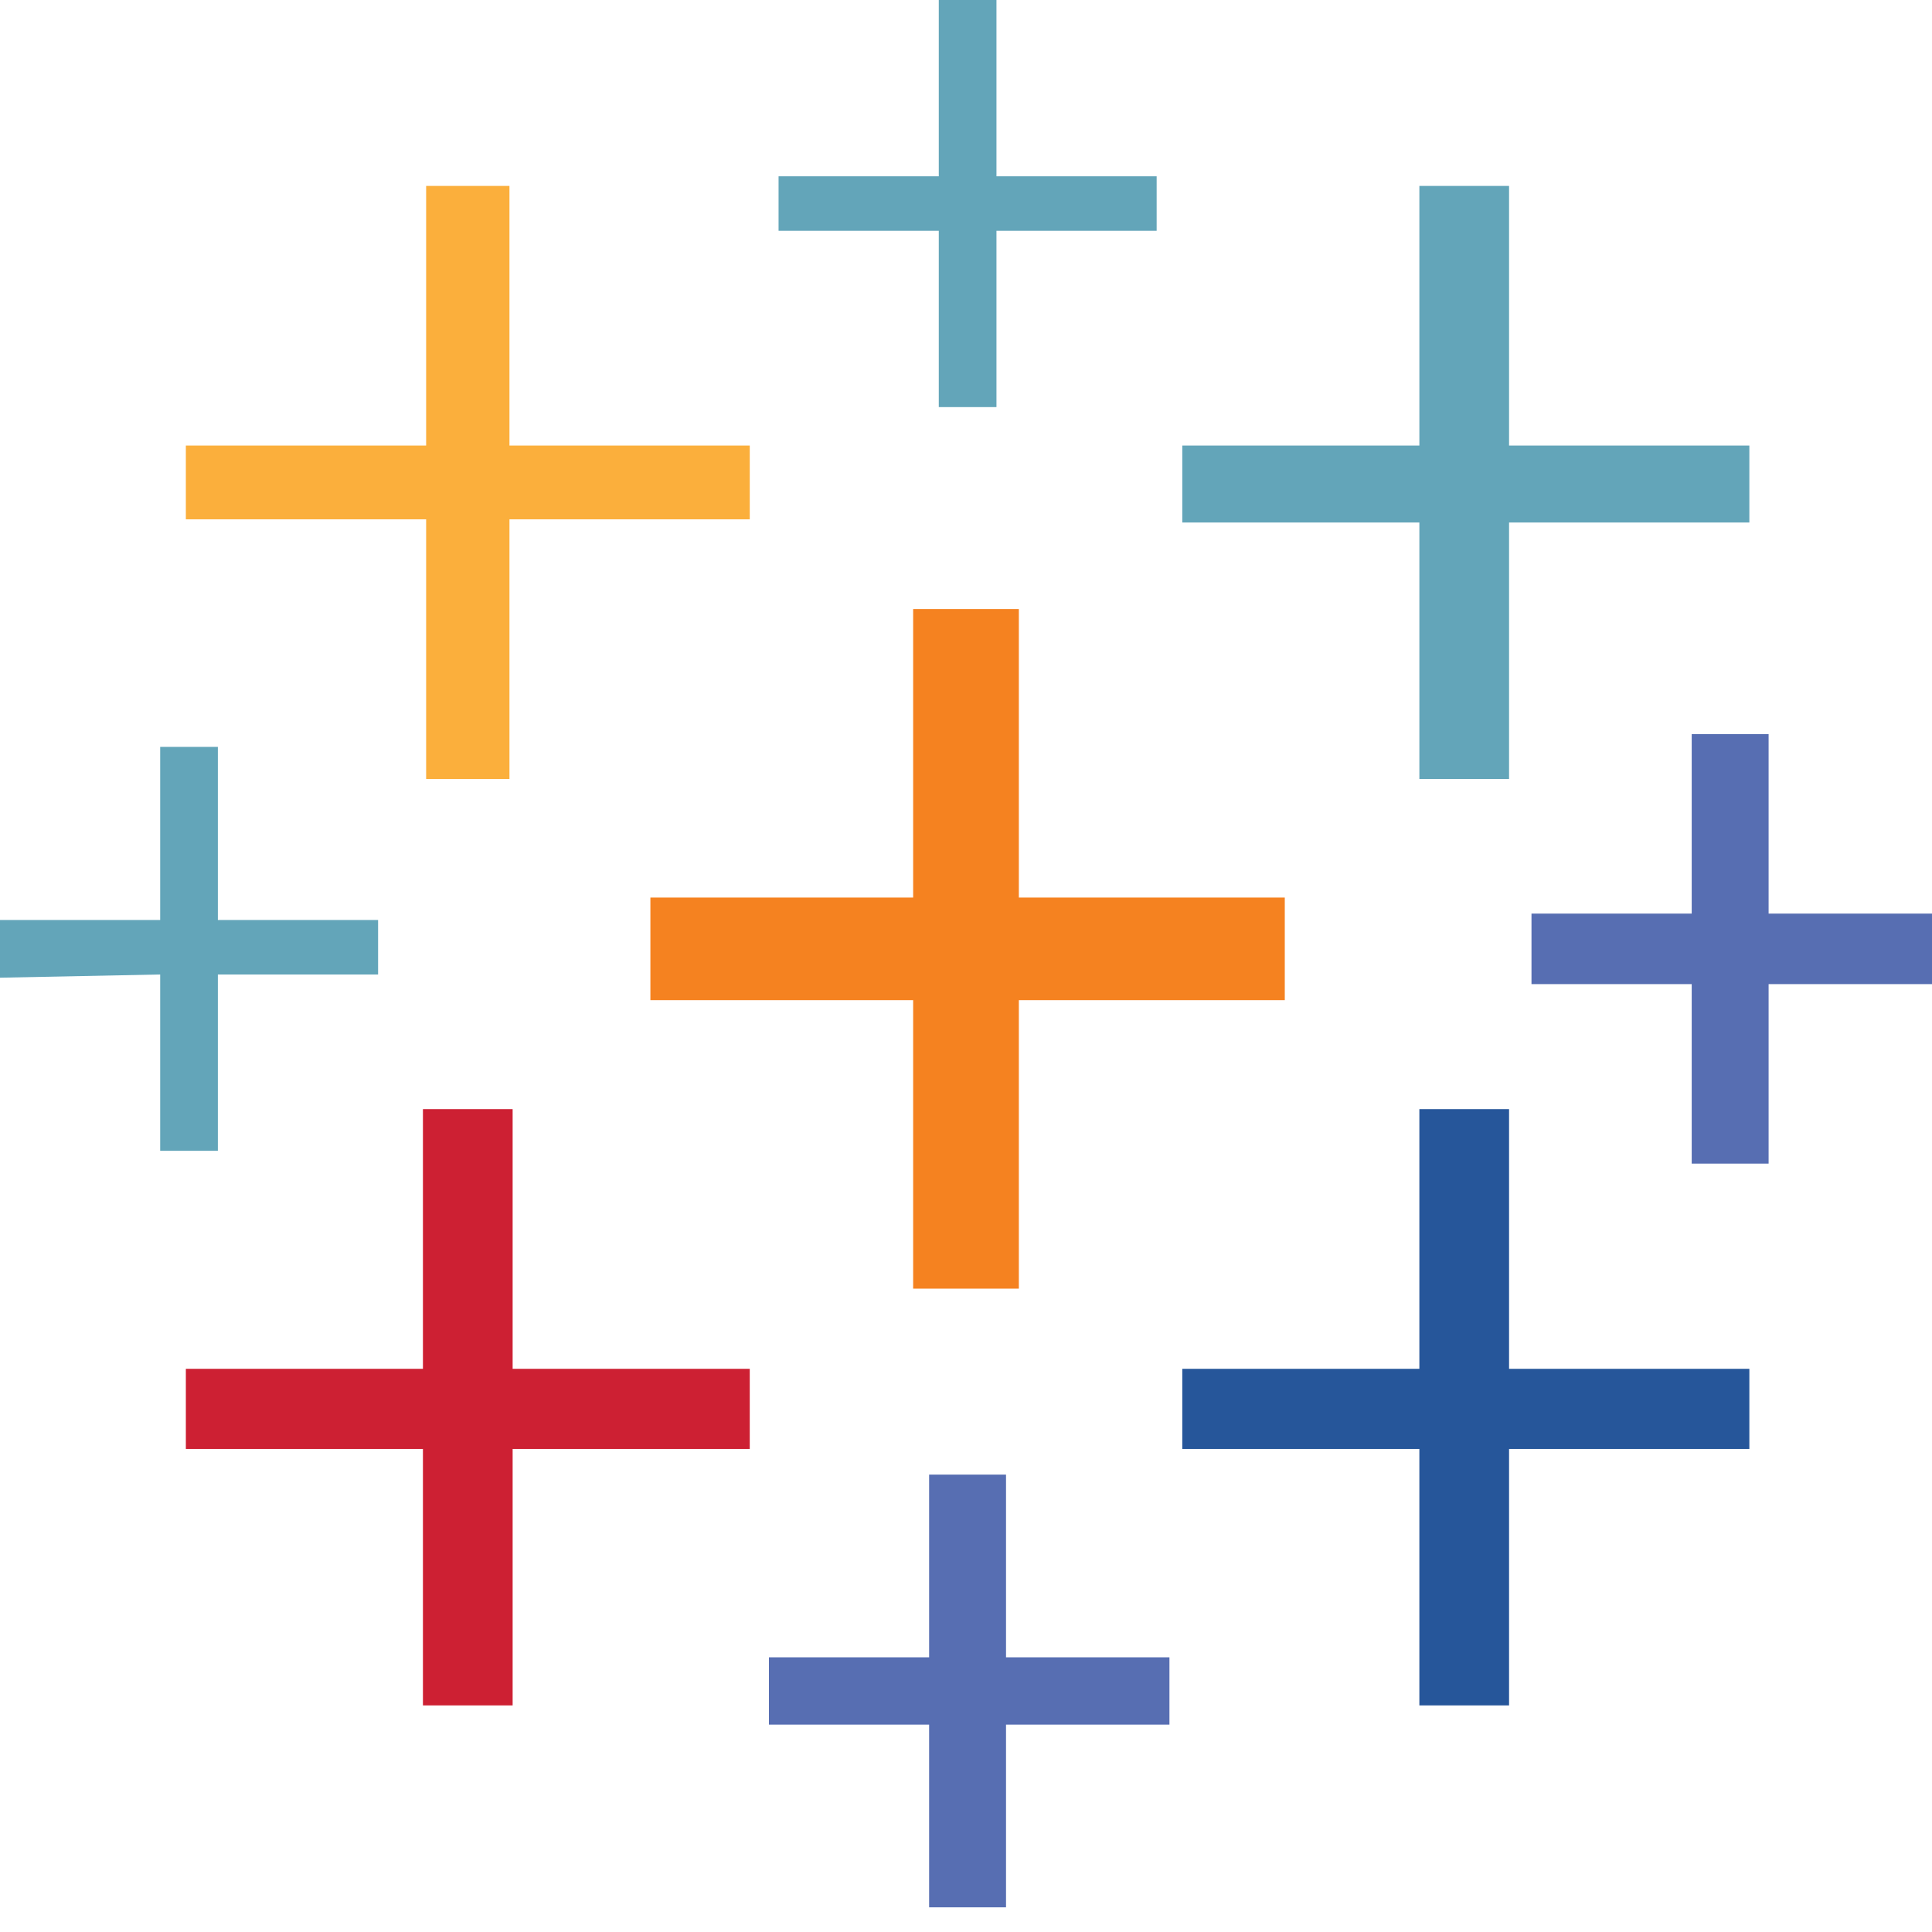
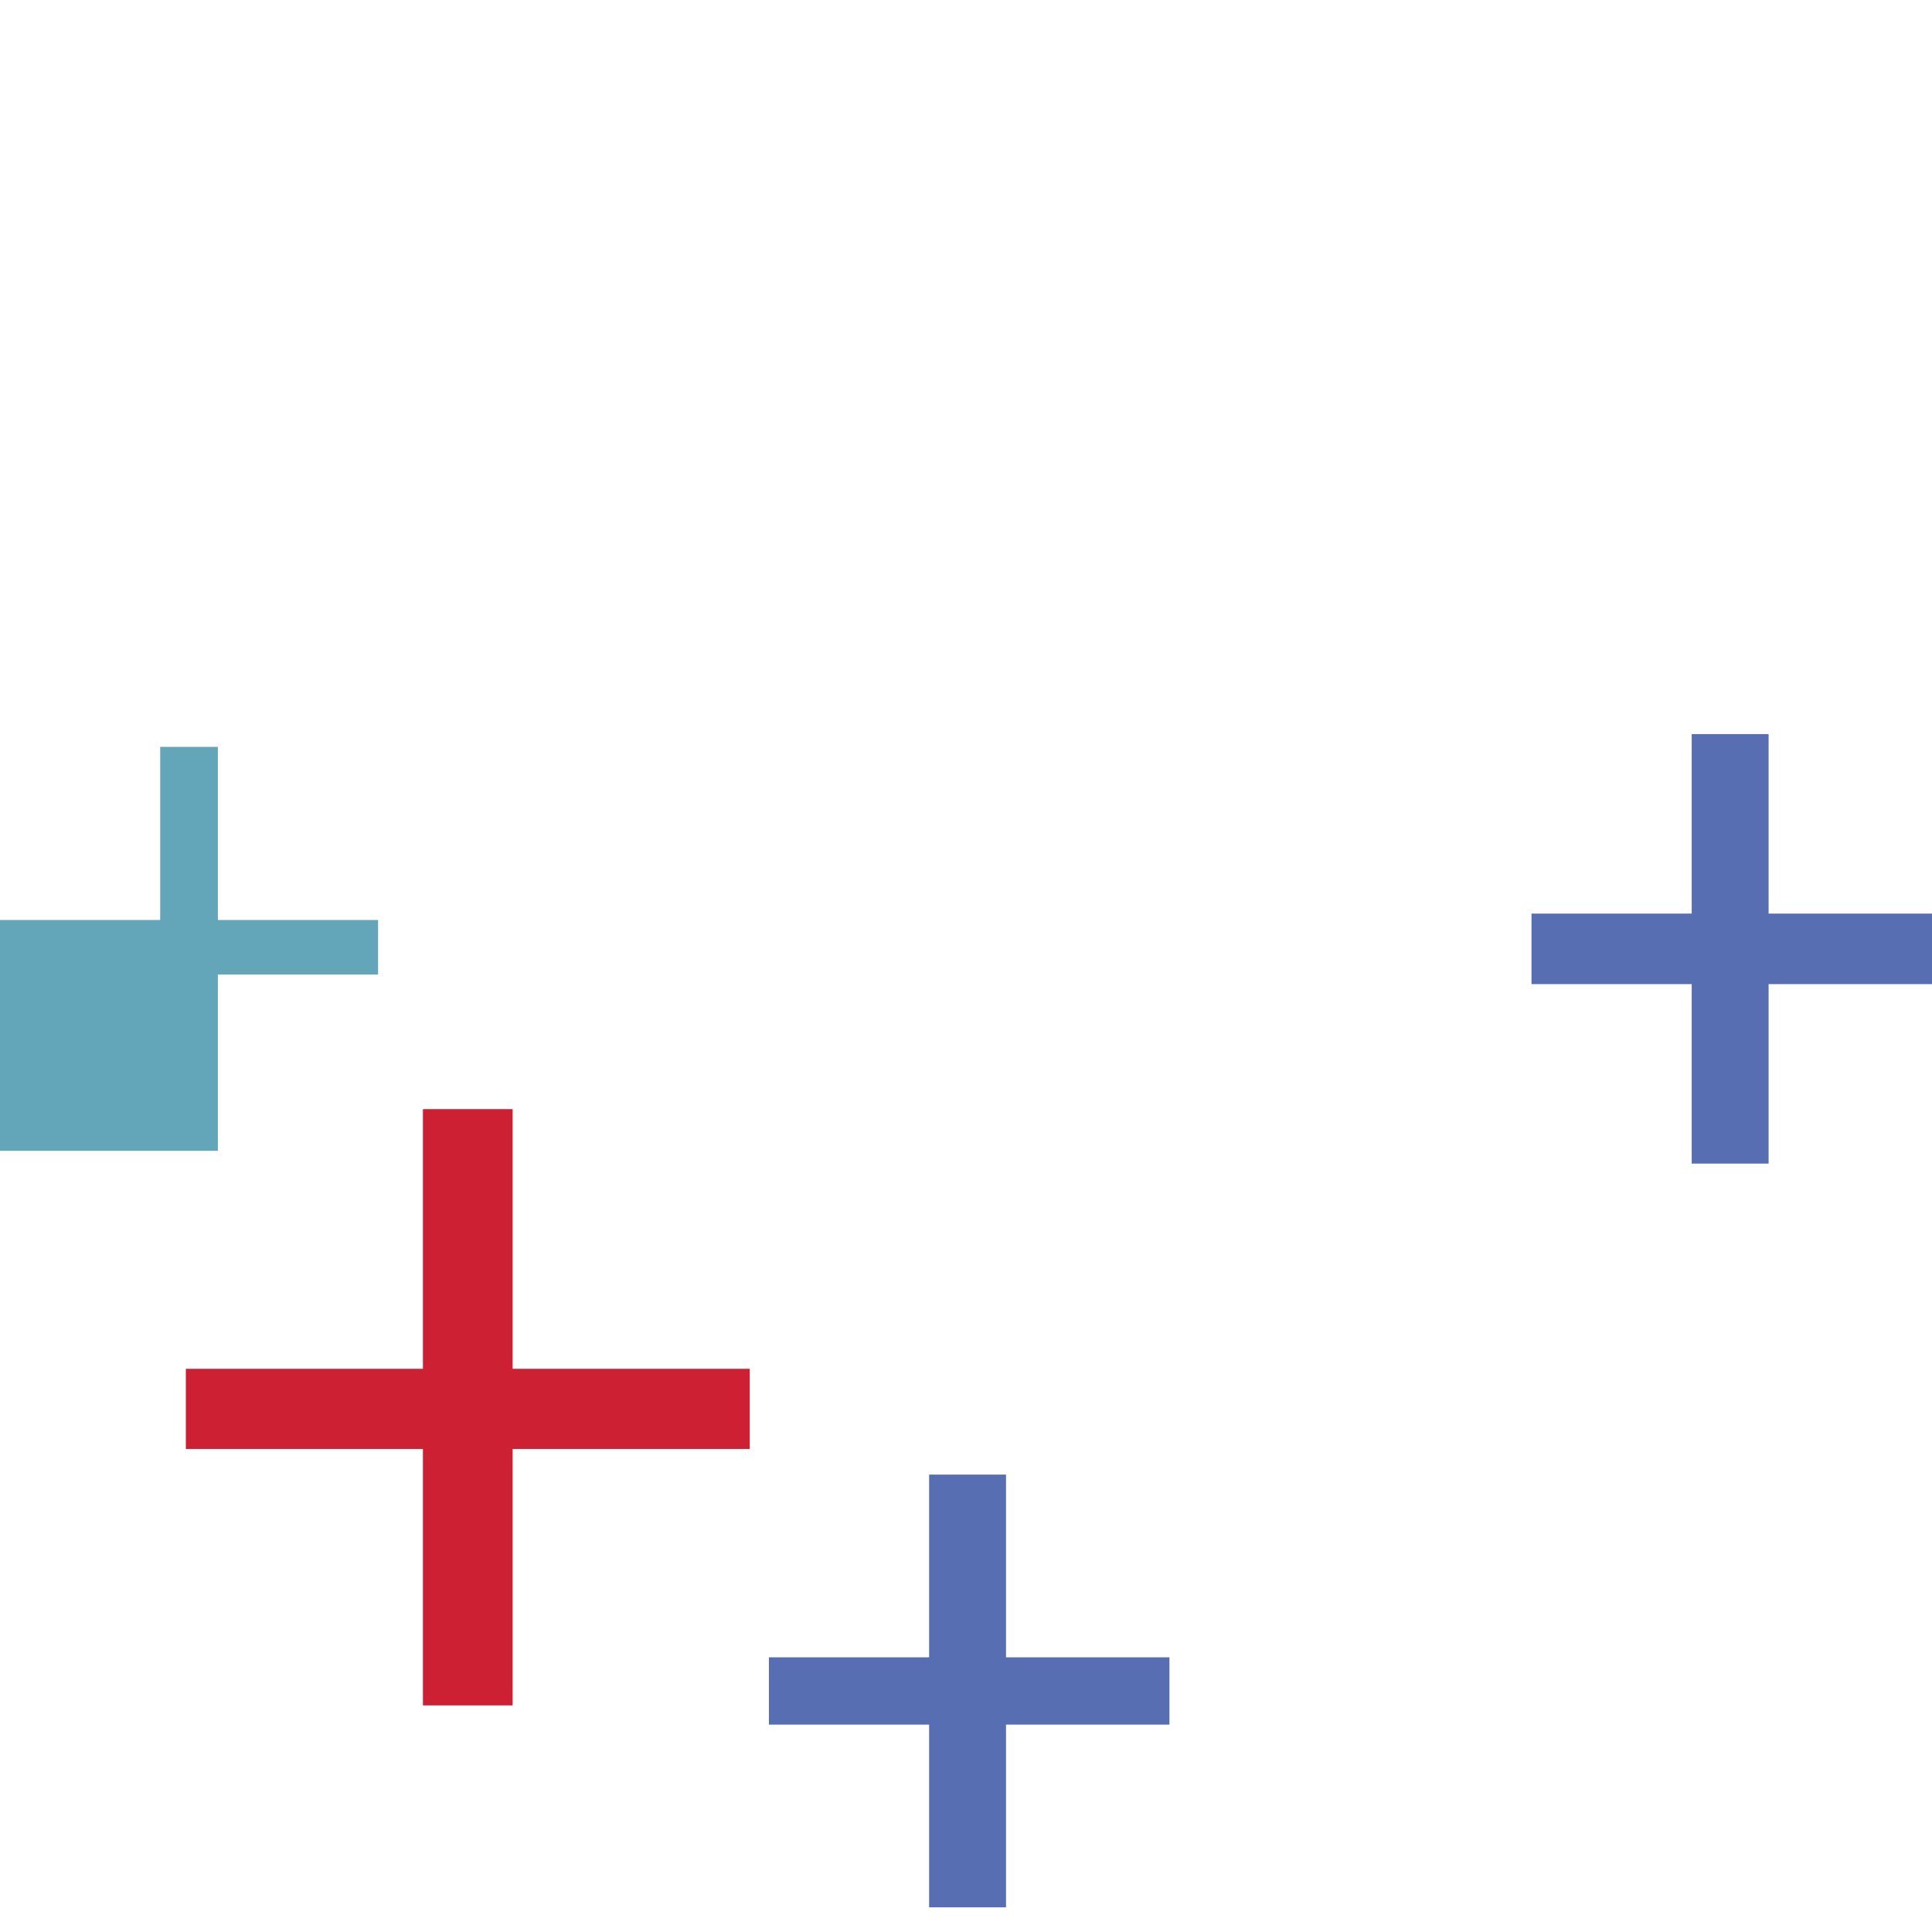
<svg xmlns="http://www.w3.org/2000/svg" width="56" height="56" viewBox="0 0 56 56" fill="none">
-   <path d="M37.24 26.016H29.532V17.654H26.468V26.016H18.852V28.99H26.468V37.352H29.532V28.99H37.24V26.016Z" fill="#F58220" />
  <path d="M21.732 39.676H14.859V32.149H12.259V39.676H5.387V41.999H12.259V49.432H14.859V41.999H21.732V39.676Z" fill="#CD2033" />
-   <path d="M50.706 12.915H43.741V5.389H41.141V12.915H34.269V15.145H41.141V22.579H43.741V15.145H50.706V12.915Z" fill="#63A5B9" />
  <path d="M33.897 48.038H29.16V42.742H26.931V48.038H22.288V49.989H26.931V55.285H29.16V49.989H33.897V48.038Z" fill="#576EB2" />
-   <path d="M21.732 12.915H14.767V5.389H12.352V12.915H5.387V15.053H12.352V22.579H14.767V15.053H21.732V12.915Z" fill="#FBAF3C" />
  <path d="M56 26.481H51.264V21.278H49.035V26.481H44.391V28.525H49.035V33.728H51.264V28.525H56V26.481Z" fill="#576EB2" />
-   <path fill-rule="evenodd" clip-rule="evenodd" d="M50.706 39.676H43.741V32.149H41.141V39.676H34.269V41.999H41.141V49.432H43.741V41.999H50.706V39.676Z" fill="#26569A" />
-   <path d="M27.211 0V5.11H22.567V6.69H27.211V11.8H28.883V6.69H33.526V5.11H28.883V0H27.211Z" fill="#63A5B9" />
-   <path d="M10.959 26.667H6.315V21.649H4.643V26.667H0V28.339L4.643 28.246V33.357H6.315V28.246H10.959V26.667Z" fill="#63A5B9" />
+   <path d="M10.959 26.667H6.315V21.649H4.643V26.667H0V28.339V33.357H6.315V28.246H10.959V26.667Z" fill="#63A5B9" />
</svg>